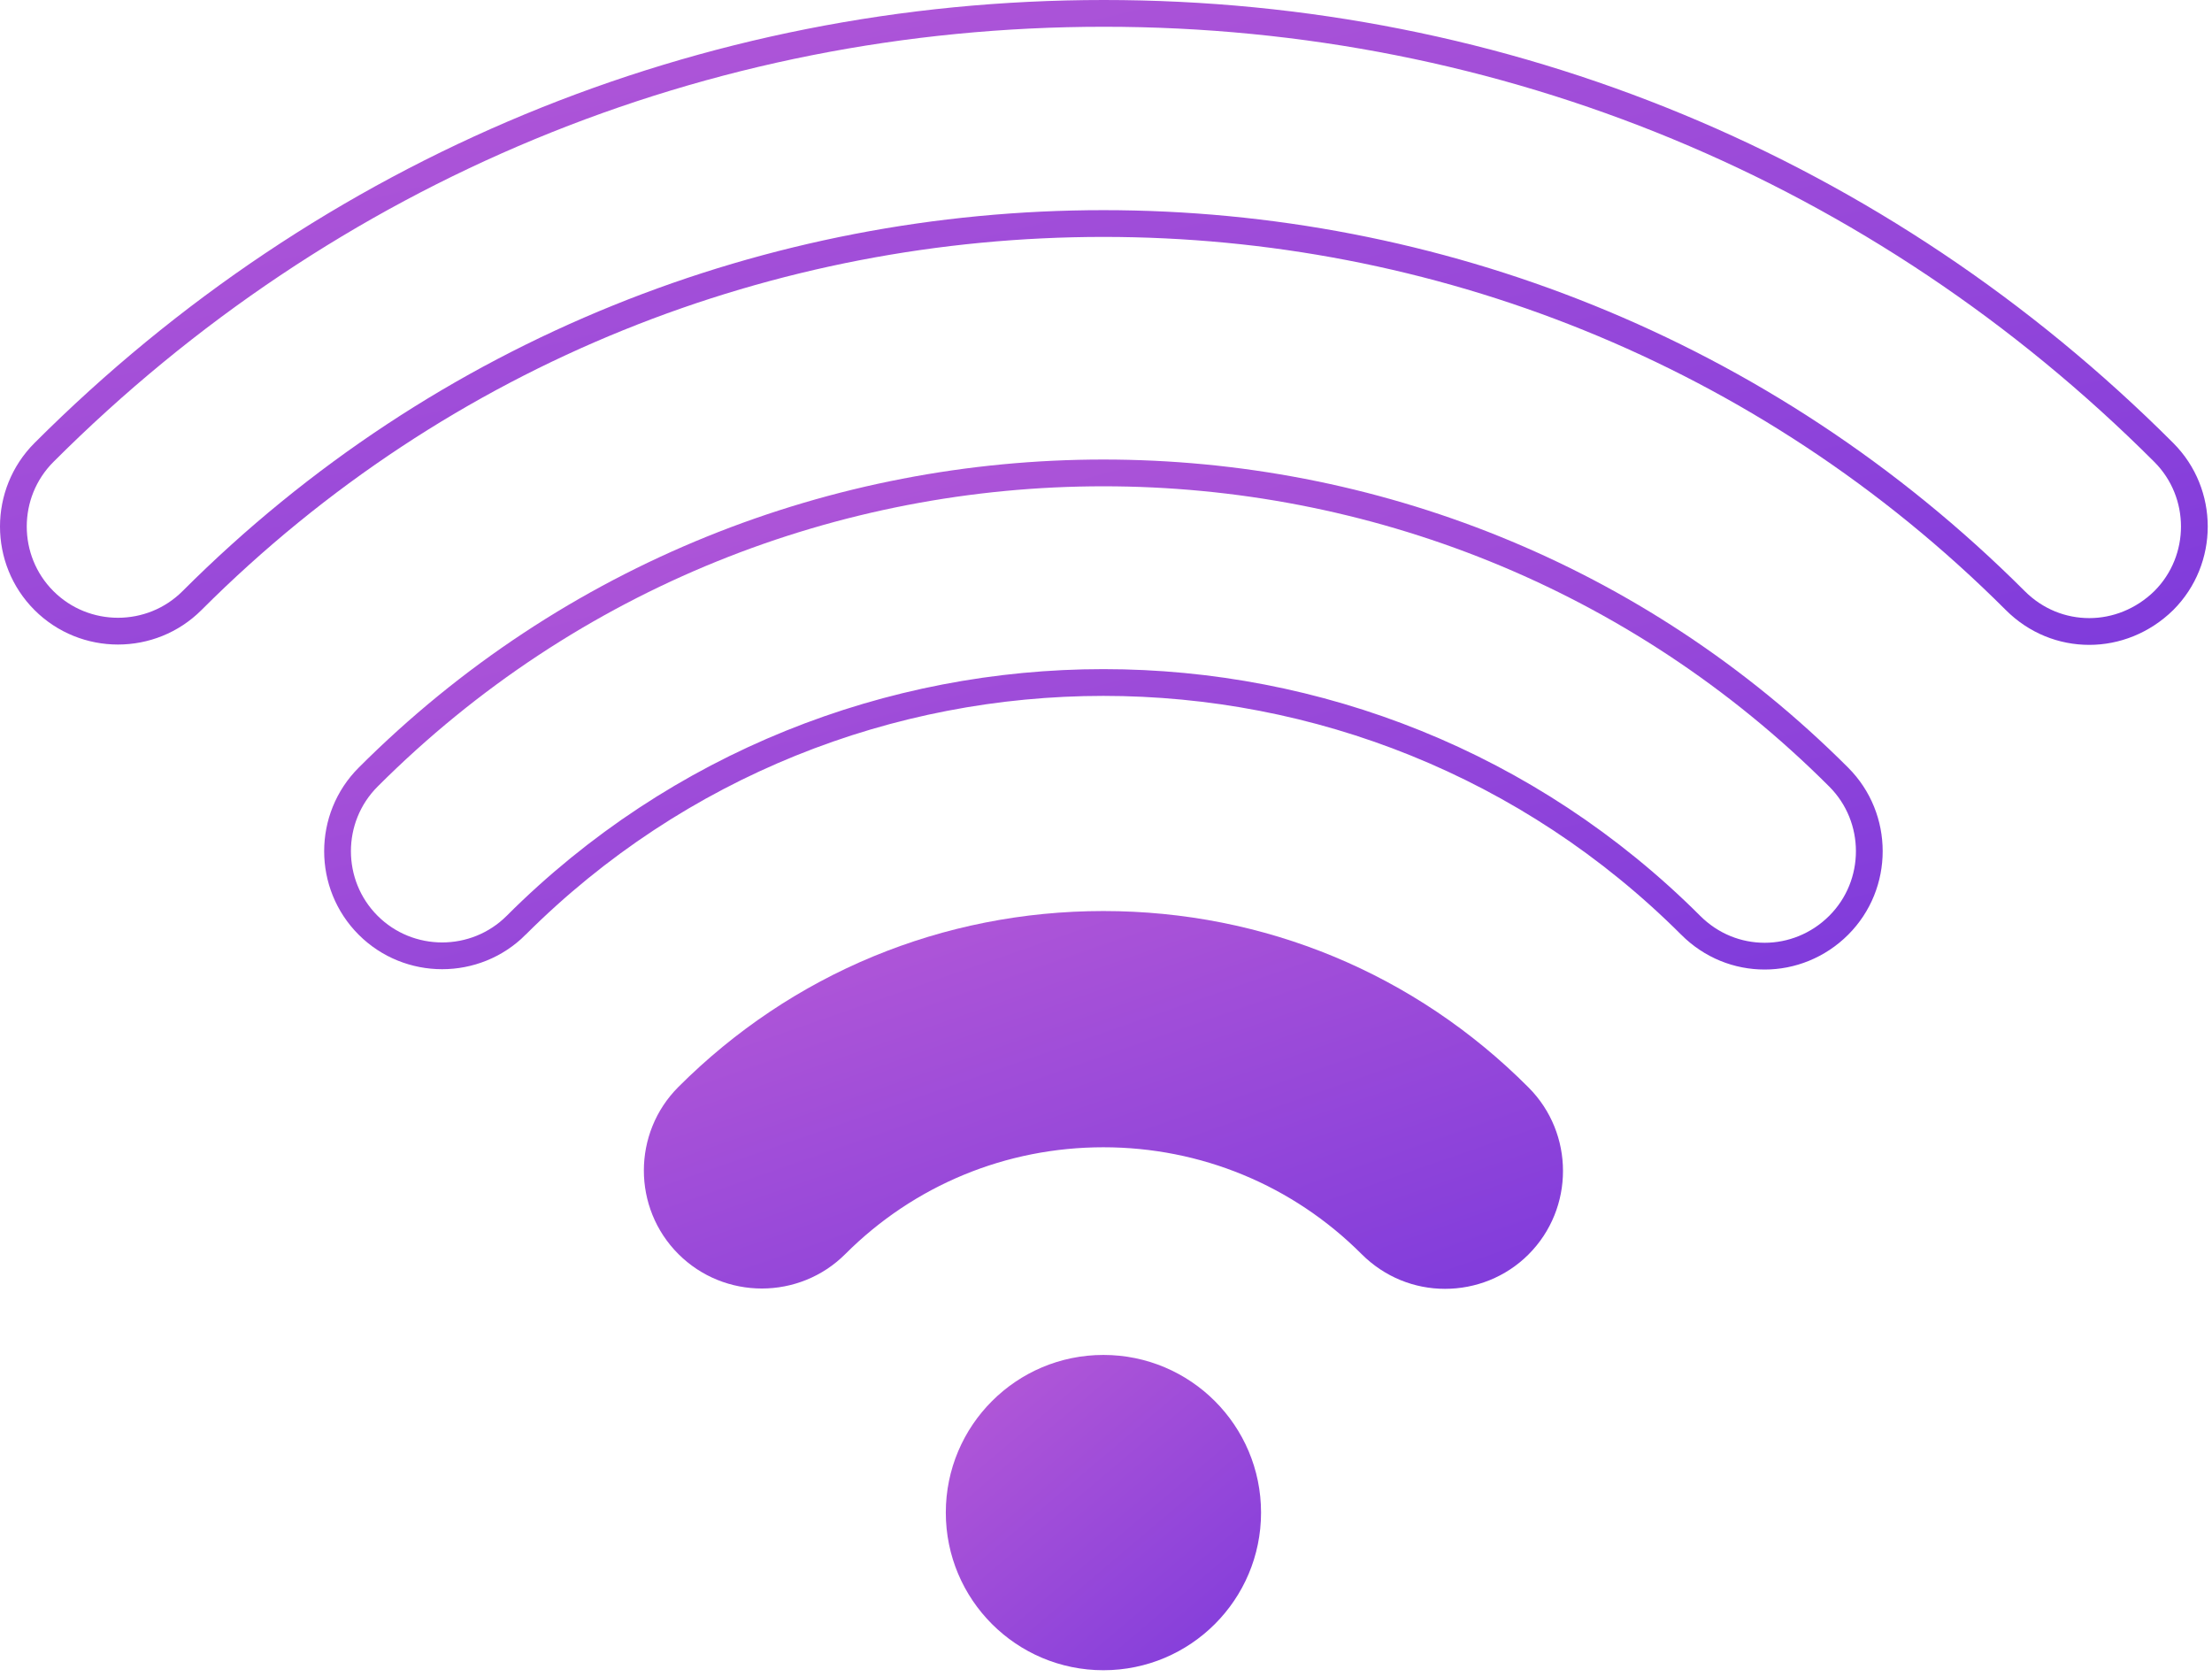
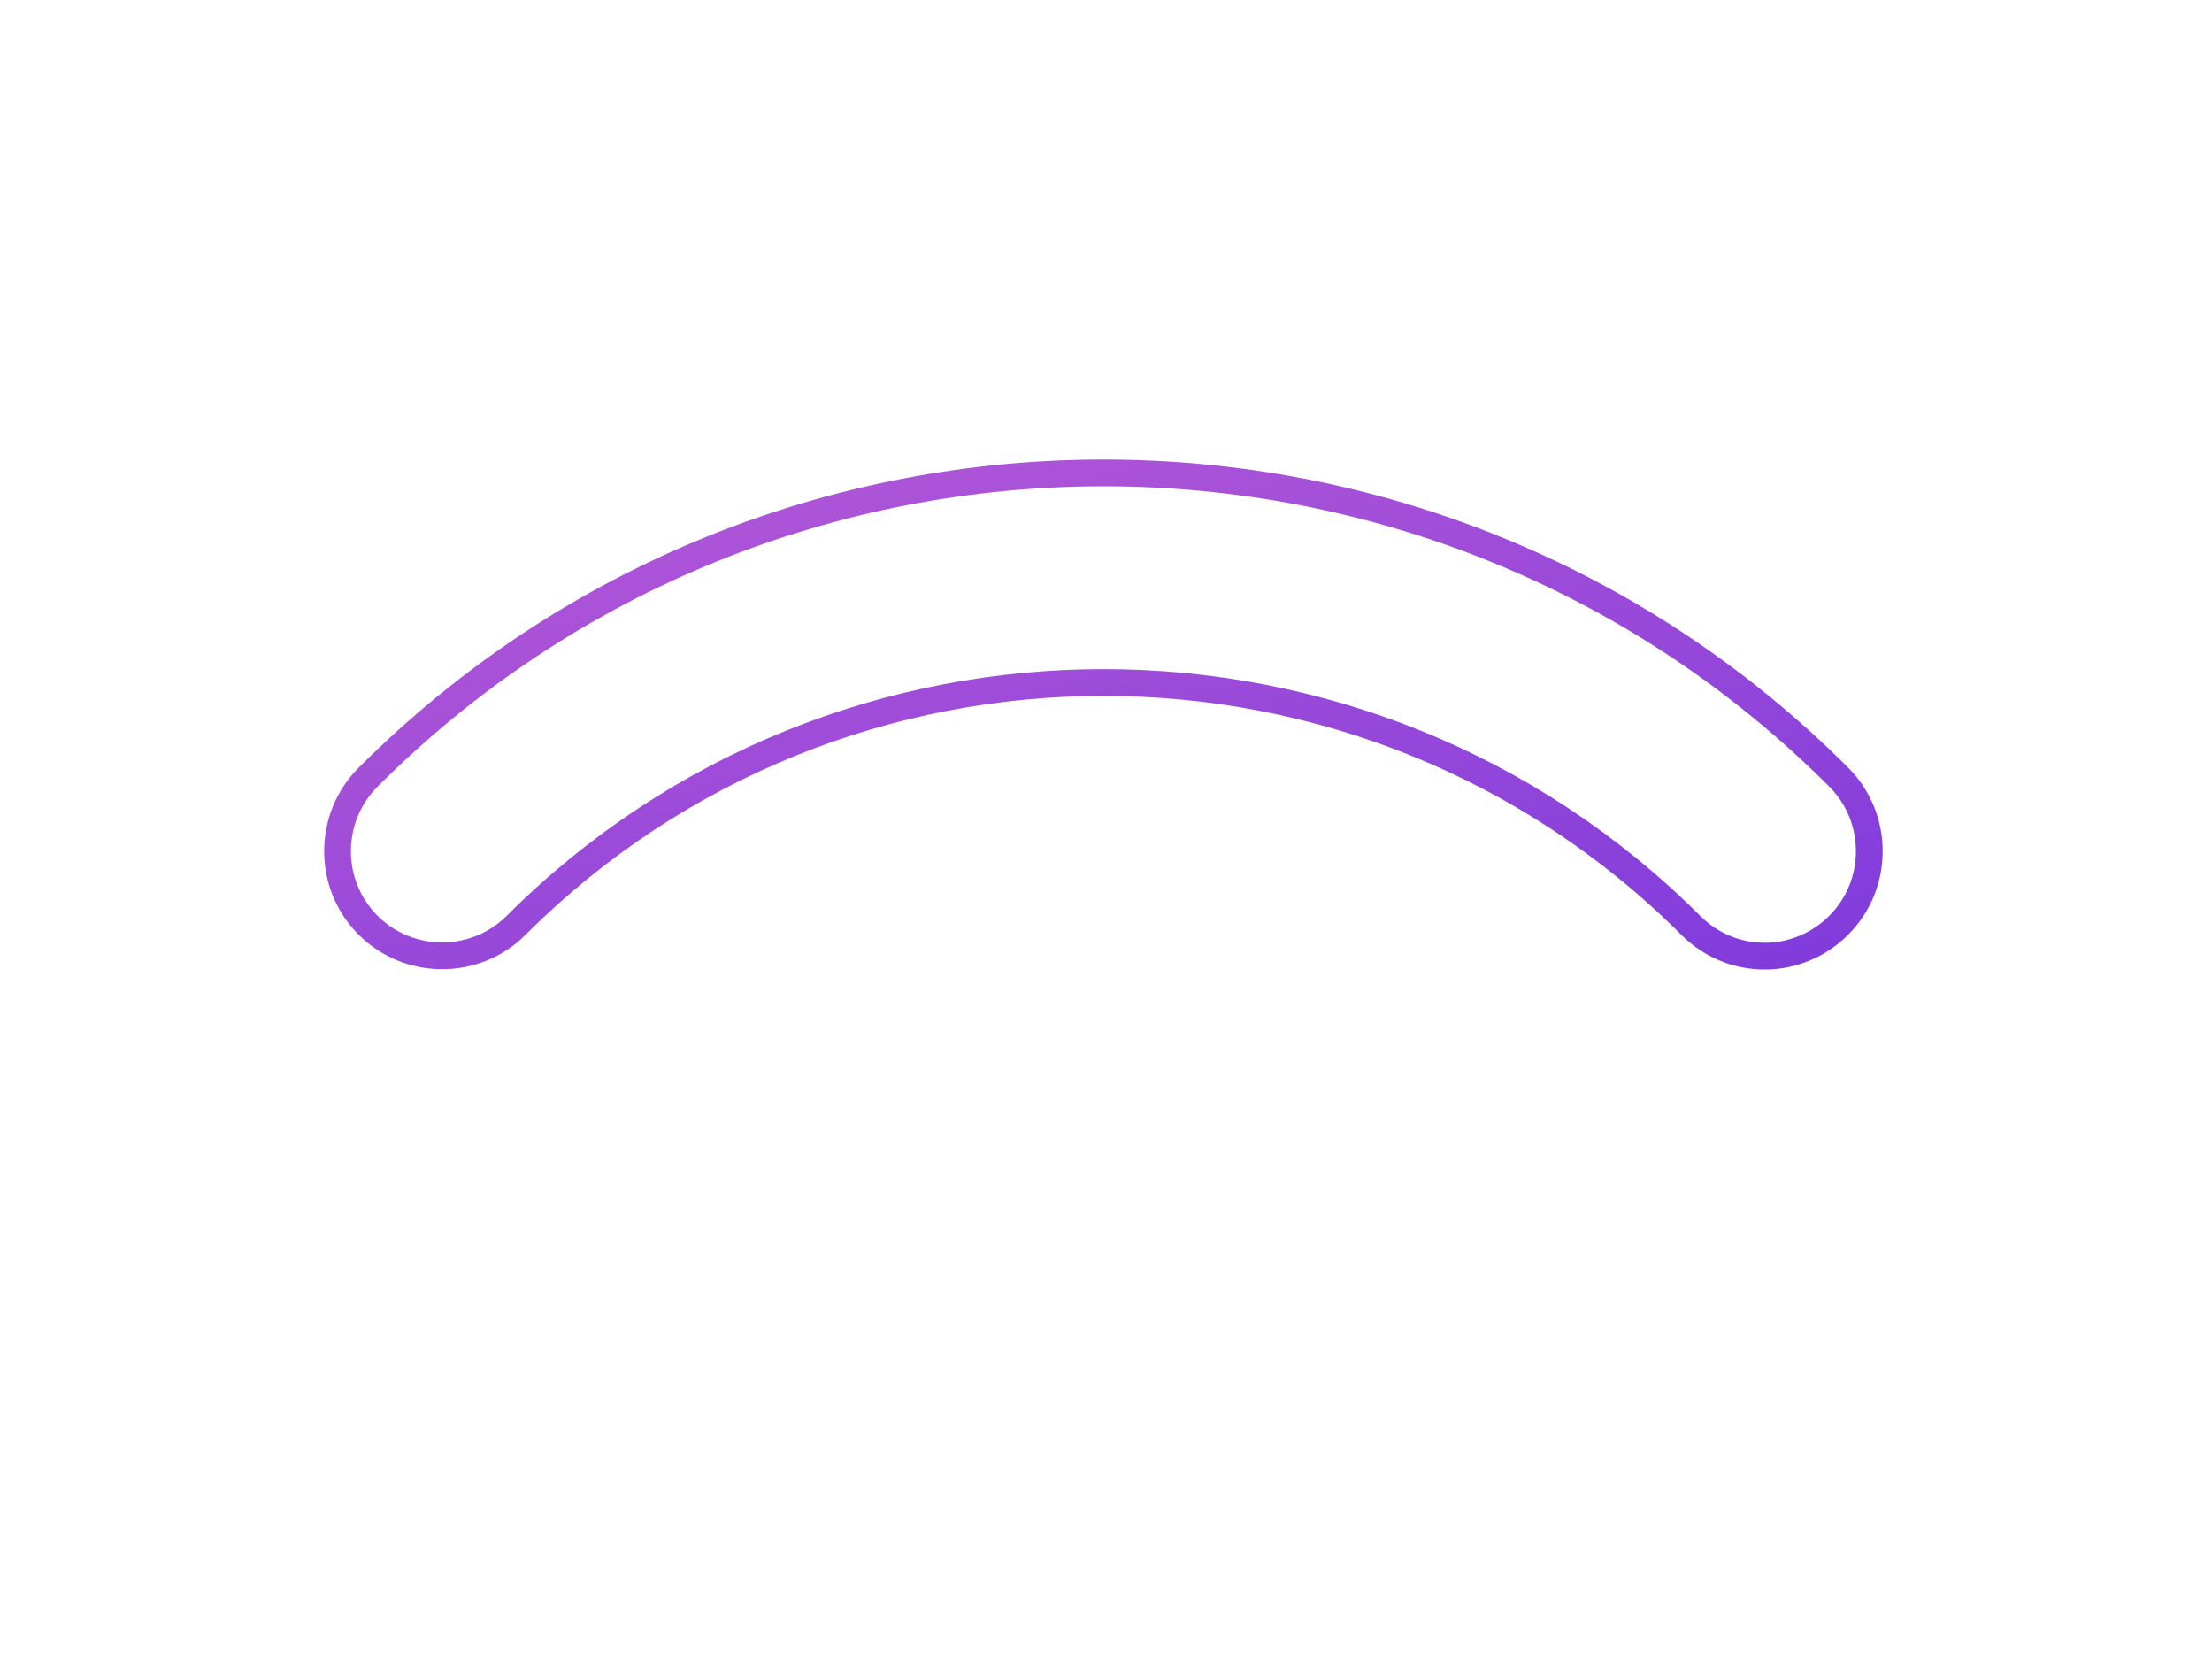
<svg xmlns="http://www.w3.org/2000/svg" width="248" height="188" viewBox="0 0 248 188" fill="none">
  <path d="M189.55 103.715L189.549 103.714C153.22 67.437 94.202 67.437 57.873 103.714L57.873 103.715C53.302 108.286 45.842 108.286 41.272 103.715C36.701 99.145 36.701 91.684 41.272 87.114C86.741 41.644 160.681 41.644 206.151 87.114C210.721 91.684 210.721 99.145 206.151 103.715C203.837 106.029 200.819 107.18 197.85 107.18C194.835 107.18 191.865 106.031 189.55 103.715Z" stroke="url(#paint0_linear)" stroke-width="3" />
-   <path d="M162.008 144.473C158.603 144.473 155.249 143.172 152.646 140.569C144.937 132.86 134.625 128.604 123.711 128.604C112.798 128.604 102.486 132.86 94.777 140.569C89.621 145.725 81.21 145.725 76.054 140.569C70.898 135.413 70.898 127.002 76.054 121.846C88.769 109.131 105.69 102.123 123.711 102.123C141.733 102.123 158.653 109.131 171.369 121.896C176.525 127.053 176.525 135.463 171.369 140.619C168.816 143.172 165.412 144.473 162.008 144.473Z" fill="url(#paint1_linear)" />
-   <path d="M123.711 187.225C133.471 187.225 141.383 179.313 141.383 169.554C141.383 159.794 133.471 151.882 123.711 151.882C113.952 151.882 106.04 159.794 106.04 169.554C106.04 179.313 113.952 187.225 123.711 187.225Z" fill="url(#paint2_linear)" />
-   <path d="M225.944 67.322L225.943 67.321C169.541 10.969 77.882 10.969 21.529 67.322C16.959 71.892 9.498 71.892 4.928 67.322C0.357 62.751 0.357 55.291 4.928 50.72C36.685 18.963 78.855 1.5 123.761 1.5C168.668 1.5 210.838 18.963 242.595 50.72C247.163 55.289 247.165 62.745 242.6 67.316C240.231 69.638 237.208 70.787 234.244 70.787C231.229 70.787 228.259 69.637 225.944 67.322Z" stroke="url(#paint3_linear)" stroke-width="3" />
  <defs>
    <linearGradient id="paint0_linear" x1="-4.77" y1="46.632" x2="30.74" y2="174.869" gradientUnits="userSpaceOnUse">
      <stop stop-color="#C05FD6" />
      <stop offset="1" stop-color="#7636DC" />
    </linearGradient>
    <linearGradient id="paint1_linear" x1="47.94" y1="98.507" x2="79.678" y2="189.751" gradientUnits="userSpaceOnUse">
      <stop stop-color="#C05FD6" />
      <stop offset="1" stop-color="#7636DC" />
    </linearGradient>
    <linearGradient id="paint2_linear" x1="97.724" y1="148.865" x2="139.816" y2="198.597" gradientUnits="userSpaceOnUse">
      <stop stop-color="#C05FD6" />
      <stop offset="1" stop-color="#7636DC" />
    </linearGradient>
    <linearGradient id="paint3_linear" x1="-58.241" y1="-6.171" x2="-17.573" y2="158.36" gradientUnits="userSpaceOnUse">
      <stop stop-color="#C05FD6" />
      <stop offset="1" stop-color="#7636DC" />
    </linearGradient>
  </defs>
</svg>